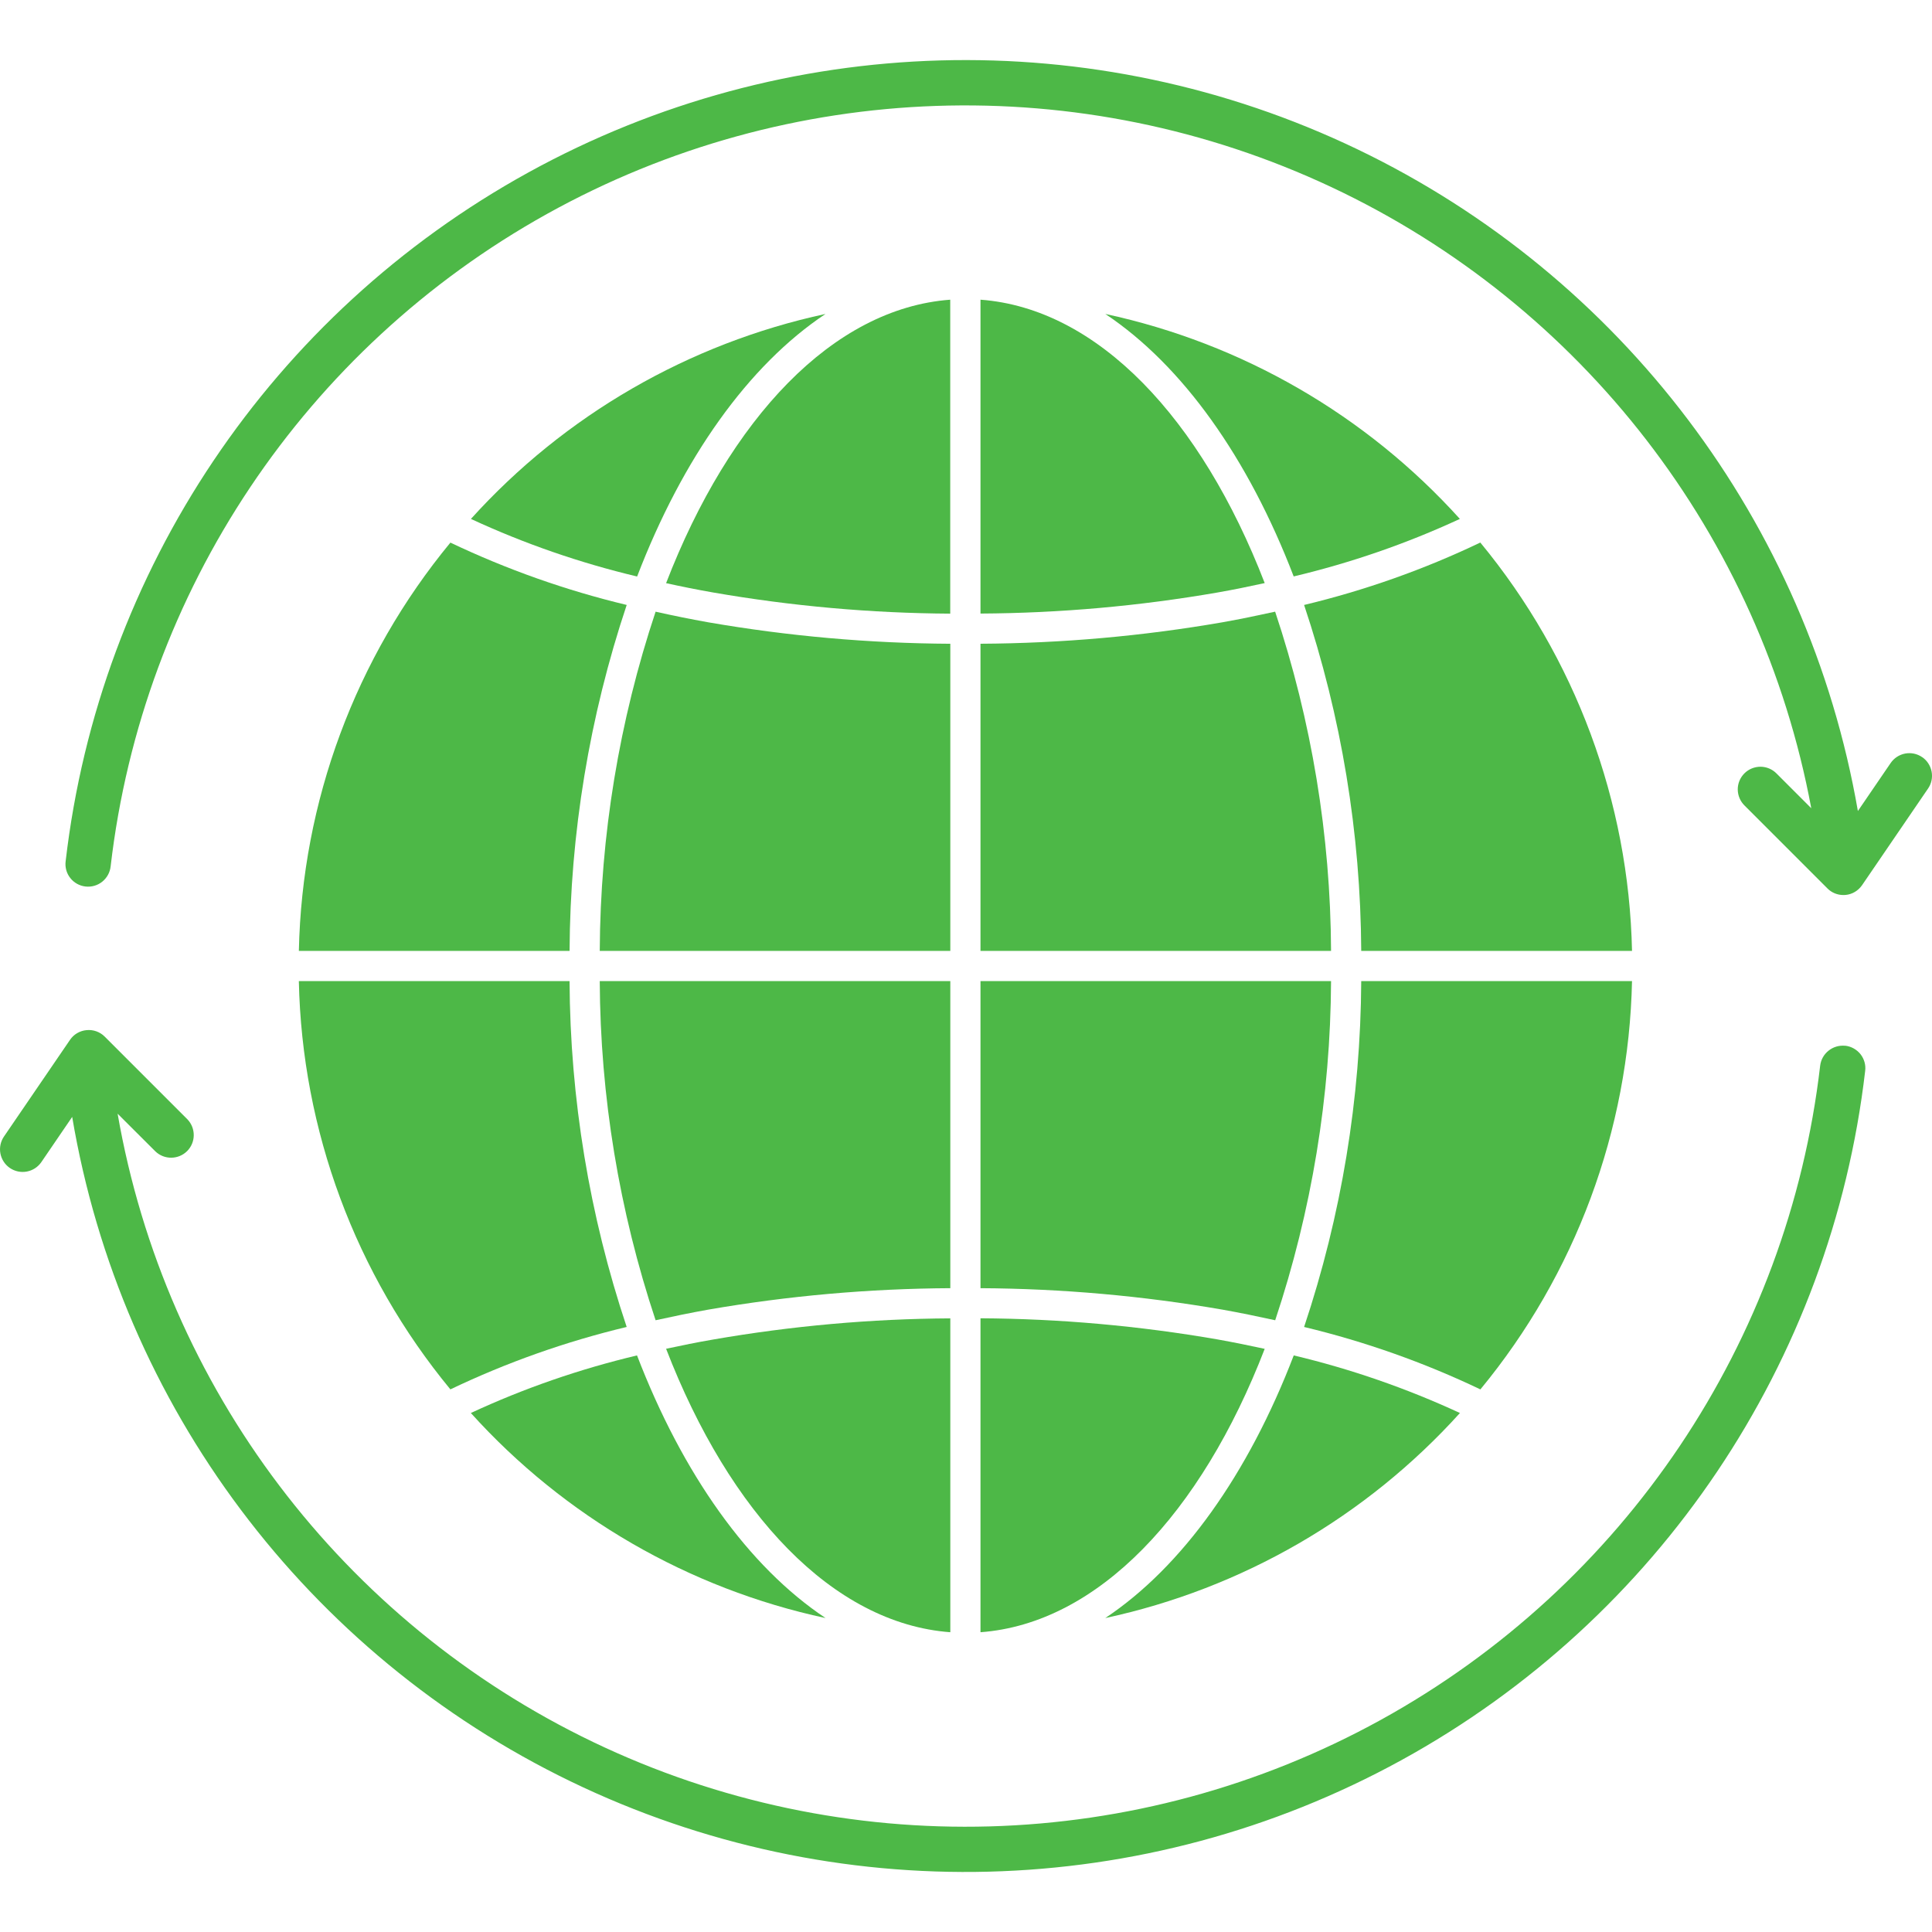
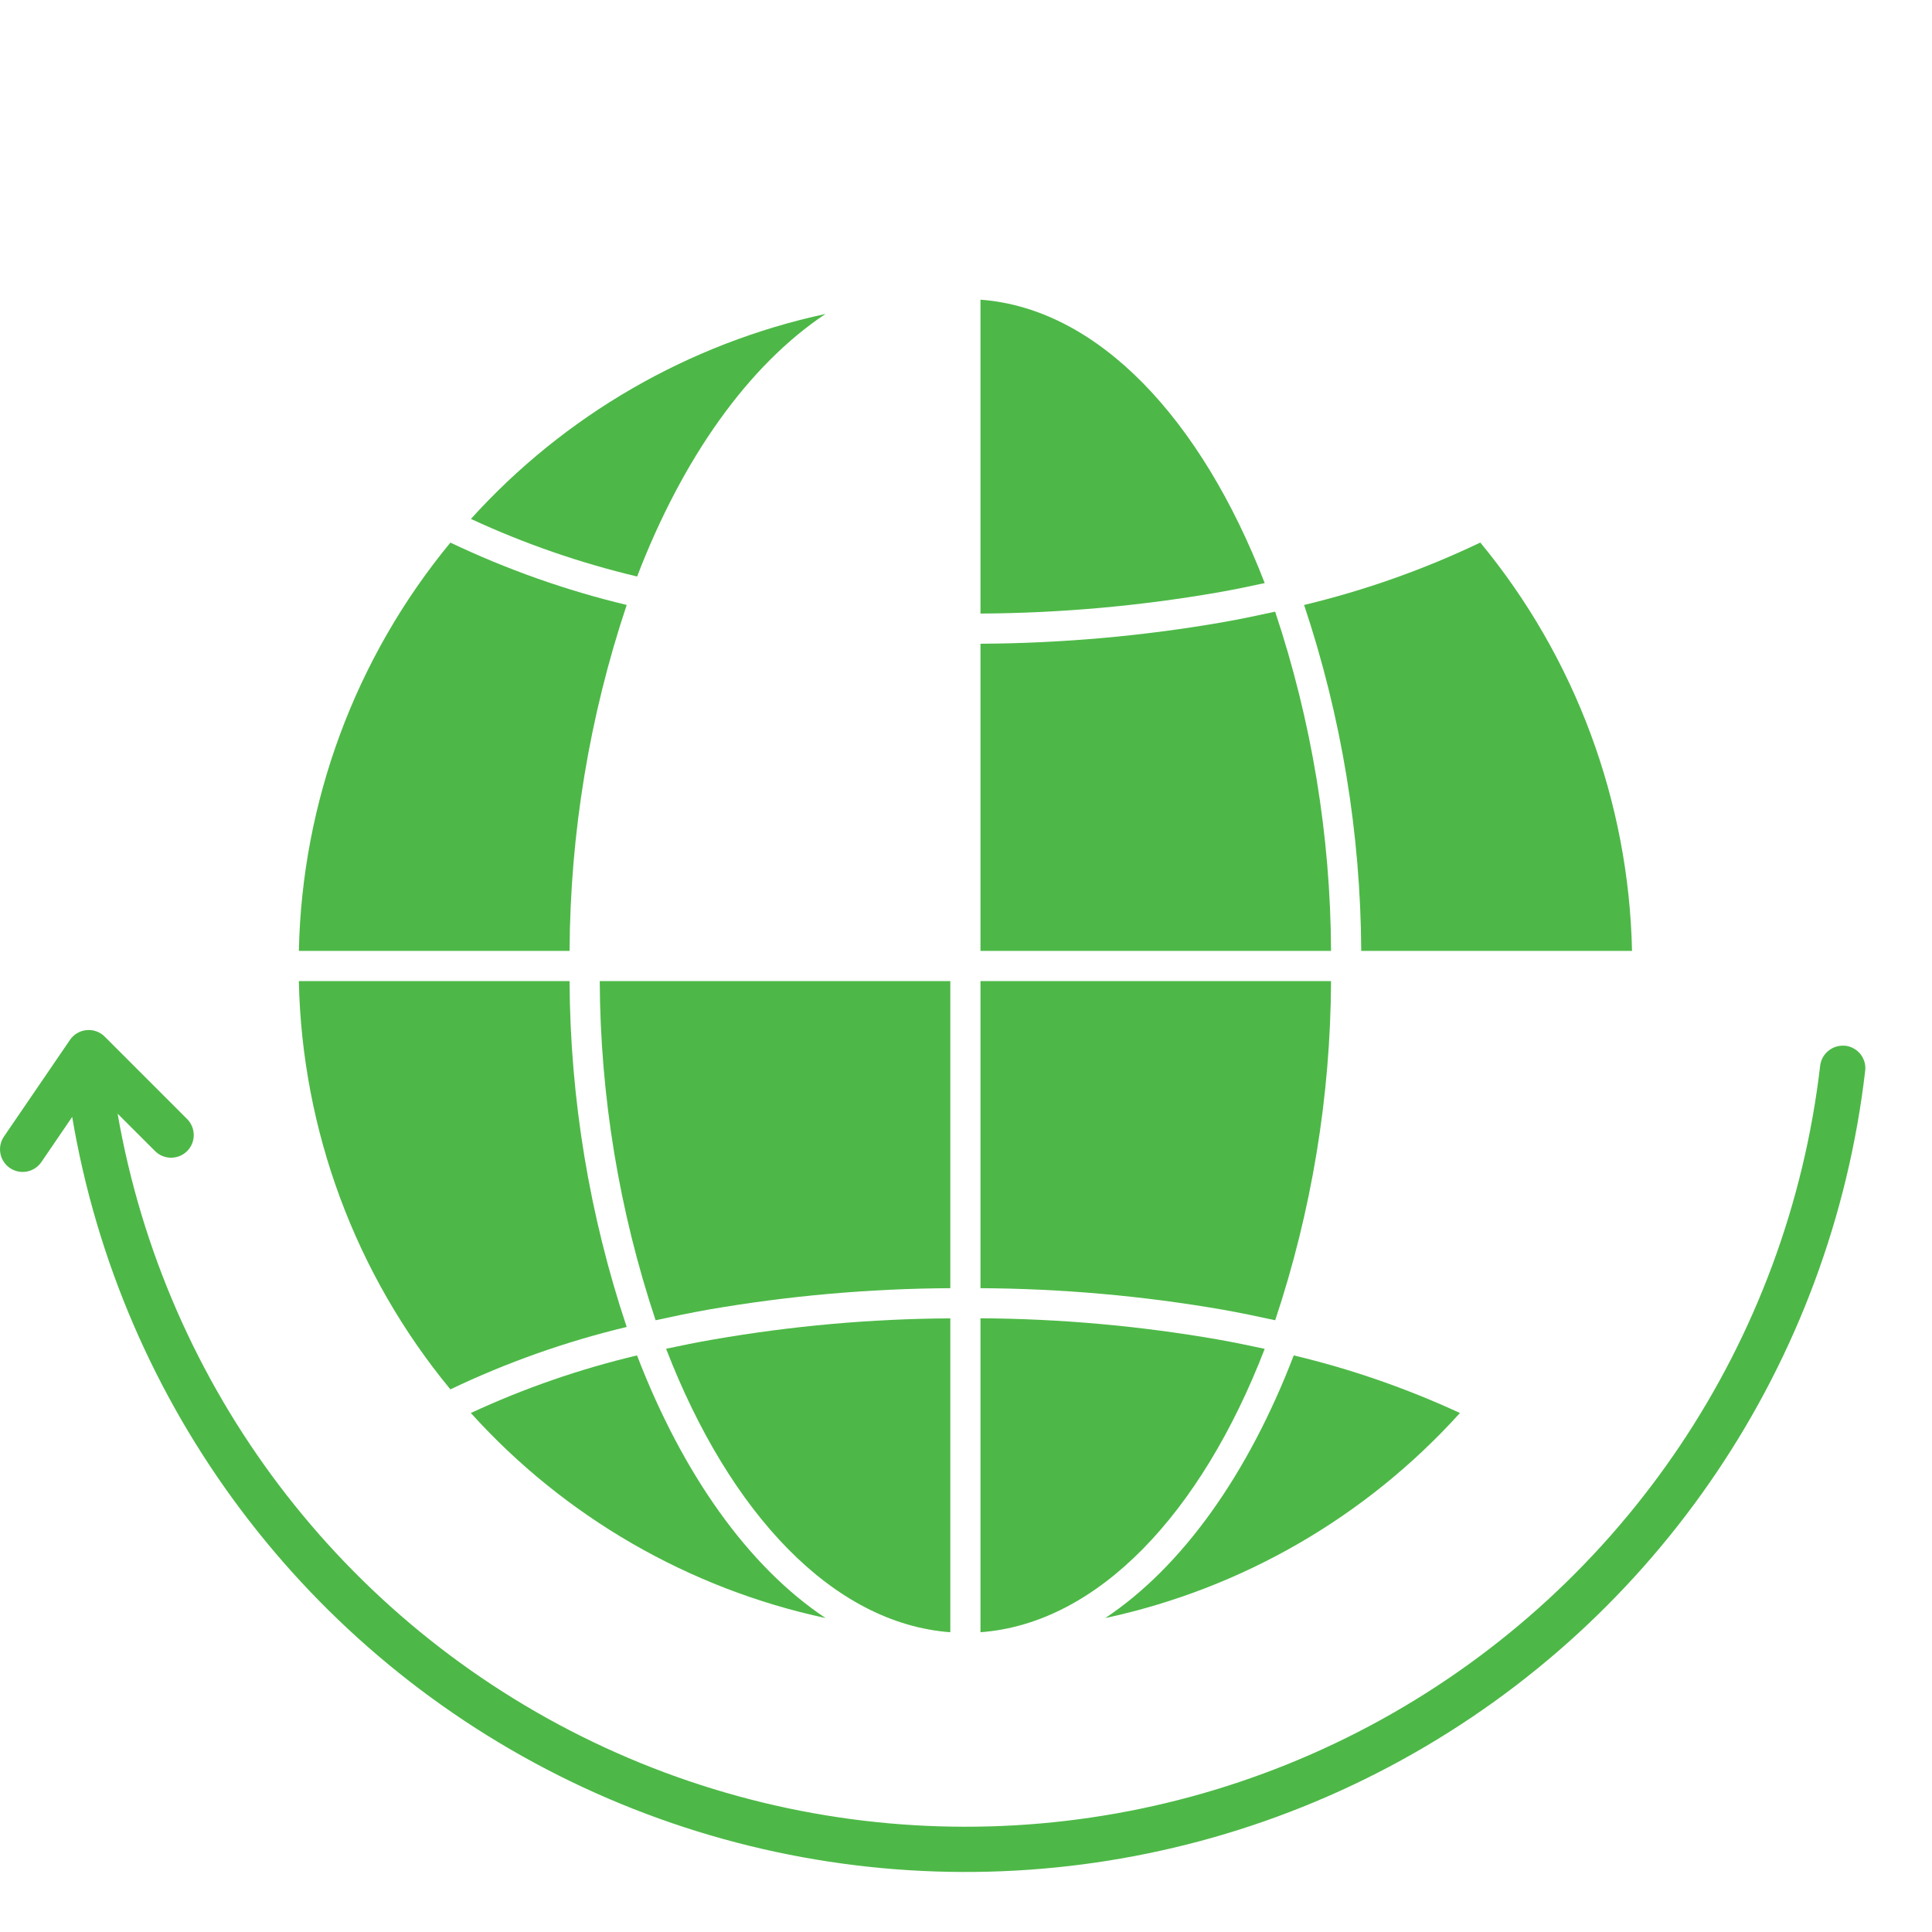
<svg xmlns="http://www.w3.org/2000/svg" width="100pt" height="100pt" version="1.1" viewBox="0 0 100 100">
  <g fill="#4db847">
-     <path d="m33.934 31.66c-1.887 5.664-2.863 11.59-2.891 17.559h18.145v-15.898c-4.203-0.023-8.398-0.395-12.543-1.113-0.922-0.164-1.82-0.348-2.711-0.547z" />
    <path d="m33.934 68.336c0.887-0.195 1.789-0.383 2.711-0.547 4.144-0.719 8.34-1.09 12.543-1.113v-15.895h-18.145c0.027 5.969 1.004 11.891 2.891 17.555z" />
-     <path d="m34.477 30.184c0.801 0.176 1.613 0.34 2.441 0.484 4.051 0.703 8.152 1.07 12.266 1.094v-16.25c-6.074 0.453-11.418 6.148-14.707 14.672z" />
    <path d="m32.438 31.312c-3.144-0.754-6.203-1.836-9.125-3.227-4.918 5.961-7.68 13.406-7.844 21.133h14.012c0.031-6.086 1.027-12.133 2.957-17.906z" />
    <path d="m42.727 16.25c-7.078 1.527-13.5 5.238-18.352 10.609 2.762 1.281 5.644 2.277 8.602 2.981 2.356-6.137 5.758-10.93 9.75-13.59z" />
    <path d="m32.973 70.156c-2.961 0.703-5.844 1.699-8.602 2.981 4.852 5.375 11.277 9.09 18.359 10.613-3.996-2.66-7.398-7.453-9.758-13.594z" />
    <path d="m70.457 49.219h14.016c-0.164-7.727-2.93-15.176-7.852-21.137-2.918 1.395-5.977 2.477-9.121 3.231 1.93 5.773 2.926 11.816 2.957 17.906z" />
    <path d="m29.48 50.781h-14.012c0.164 7.727 2.926 15.172 7.844 21.133 2.918-1.395 5.977-2.477 9.125-3.231-1.93-5.773-2.926-11.816-2.957-17.902z" />
    <path d="m34.477 69.812c3.289 8.523 8.633 14.219 14.711 14.672v-16.25 0.004c-4.113 0.023-8.215 0.391-12.266 1.094-0.832 0.141-1.645 0.309-2.445 0.48z" />
    <path d="m65.461 69.816c-0.805-0.176-1.617-0.34-2.445-0.488-4.051-0.703-8.152-1.07-12.266-1.094v16.25c6.078-0.449 11.422-6.148 14.711-14.668z" />
    <path d="m57.211 83.75c7.078-1.523 13.5-5.238 18.355-10.613-2.762-1.277-5.641-2.277-8.602-2.981-2.356 6.141-5.762 10.934-9.754 13.594z" />
-     <path d="m67.5 68.684c3.144 0.754 6.203 1.836 9.125 3.231 4.918-5.961 7.684-13.406 7.848-21.133h-14.016c-0.031 6.086-1.027 12.129-2.957 17.902z" />
    <path d="m65.461 30.18c-3.289-8.516-8.633-14.219-14.711-14.668v16.246c4.113-0.023 8.215-0.387 12.266-1.09 0.832-0.145 1.641-0.312 2.445-0.488z" />
-     <path d="m66.961 29.836c2.961-0.703 5.844-1.699 8.602-2.977-4.852-5.375-11.273-9.086-18.352-10.609 3.992 2.66 7.398 7.453 9.75 13.586z" />
    <path d="m66.004 68.336c1.887-5.66 2.863-11.586 2.891-17.555h-18.145v15.895c4.203 0.023 8.398 0.395 12.539 1.113 0.922 0.164 1.824 0.352 2.715 0.547z" />
    <path d="m66 31.66c-0.891 0.195-1.789 0.383-2.715 0.547h0.004c-4.144 0.719-8.336 1.09-12.539 1.113v15.898h18.145c-0.027-5.969-1.004-11.895-2.894-17.559z" />
-     <path d="m99.488 39.188c-0.258-0.176-0.57-0.242-0.879-0.184-0.305 0.059-0.574 0.234-0.75 0.492l-1.699 2.488 0.004-0.004c-2.59-14.93-12.238-27.688-25.898-34.25-13.66-6.559-29.648-6.113-42.922 1.199s-22.195 20.59-23.945 35.641c-0.043 0.312 0.043 0.629 0.238 0.875 0.191 0.246 0.477 0.406 0.789 0.441 0.312 0.035 0.625-0.055 0.867-0.25 0.246-0.199 0.402-0.484 0.434-0.797 1.656-14.234 10.062-26.801 22.586-33.766 12.523-6.965 27.633-7.481 40.602-1.387 12.969 6.098 22.211 18.062 24.836 32.148l-1.789-1.789c-0.219-0.227-0.52-0.355-0.832-0.359-0.316 0-0.617 0.121-0.84 0.344-0.223 0.223-0.348 0.527-0.344 0.84 0.004 0.312 0.133 0.613 0.359 0.832l4.281 4.281c0.219 0.223 0.516 0.344 0.828 0.344 0.035 0 0.074 0 0.109-0.004 0.348-0.031 0.66-0.219 0.859-0.508l3.414-5c0.176-0.254 0.242-0.57 0.184-0.875-0.059-0.309-0.234-0.578-0.492-0.754z" />
    <path d="m95.512 54.129c-0.645-0.066-1.223 0.391-1.301 1.031-1.664 14.297-10.133 26.91-22.738 33.859-12.605 6.949-27.793 7.375-40.773 1.148-12.977-6.227-22.145-18.34-24.613-32.523l1.953 1.949c0.461 0.445 1.191 0.438 1.645-0.012 0.453-0.453 0.457-1.184 0.016-1.645l-4.281-4.281c-0.246-0.246-0.59-0.371-0.938-0.336-0.348 0.031-0.664 0.215-0.859 0.504l-3.418 5.004c-0.176 0.258-0.242 0.574-0.184 0.879 0.059 0.305 0.234 0.574 0.492 0.75 0.535 0.363 1.262 0.227 1.629-0.309l1.594-2.336c2.527 14.969 12.145 27.785 25.809 34.398 13.664 6.613 29.684 6.203 42.988-1.102 13.309-7.305 22.254-20.602 24.008-35.68 0.039-0.309-0.051-0.617-0.242-0.863-0.195-0.242-0.477-0.402-0.785-0.438z" />
  </g>
</svg>